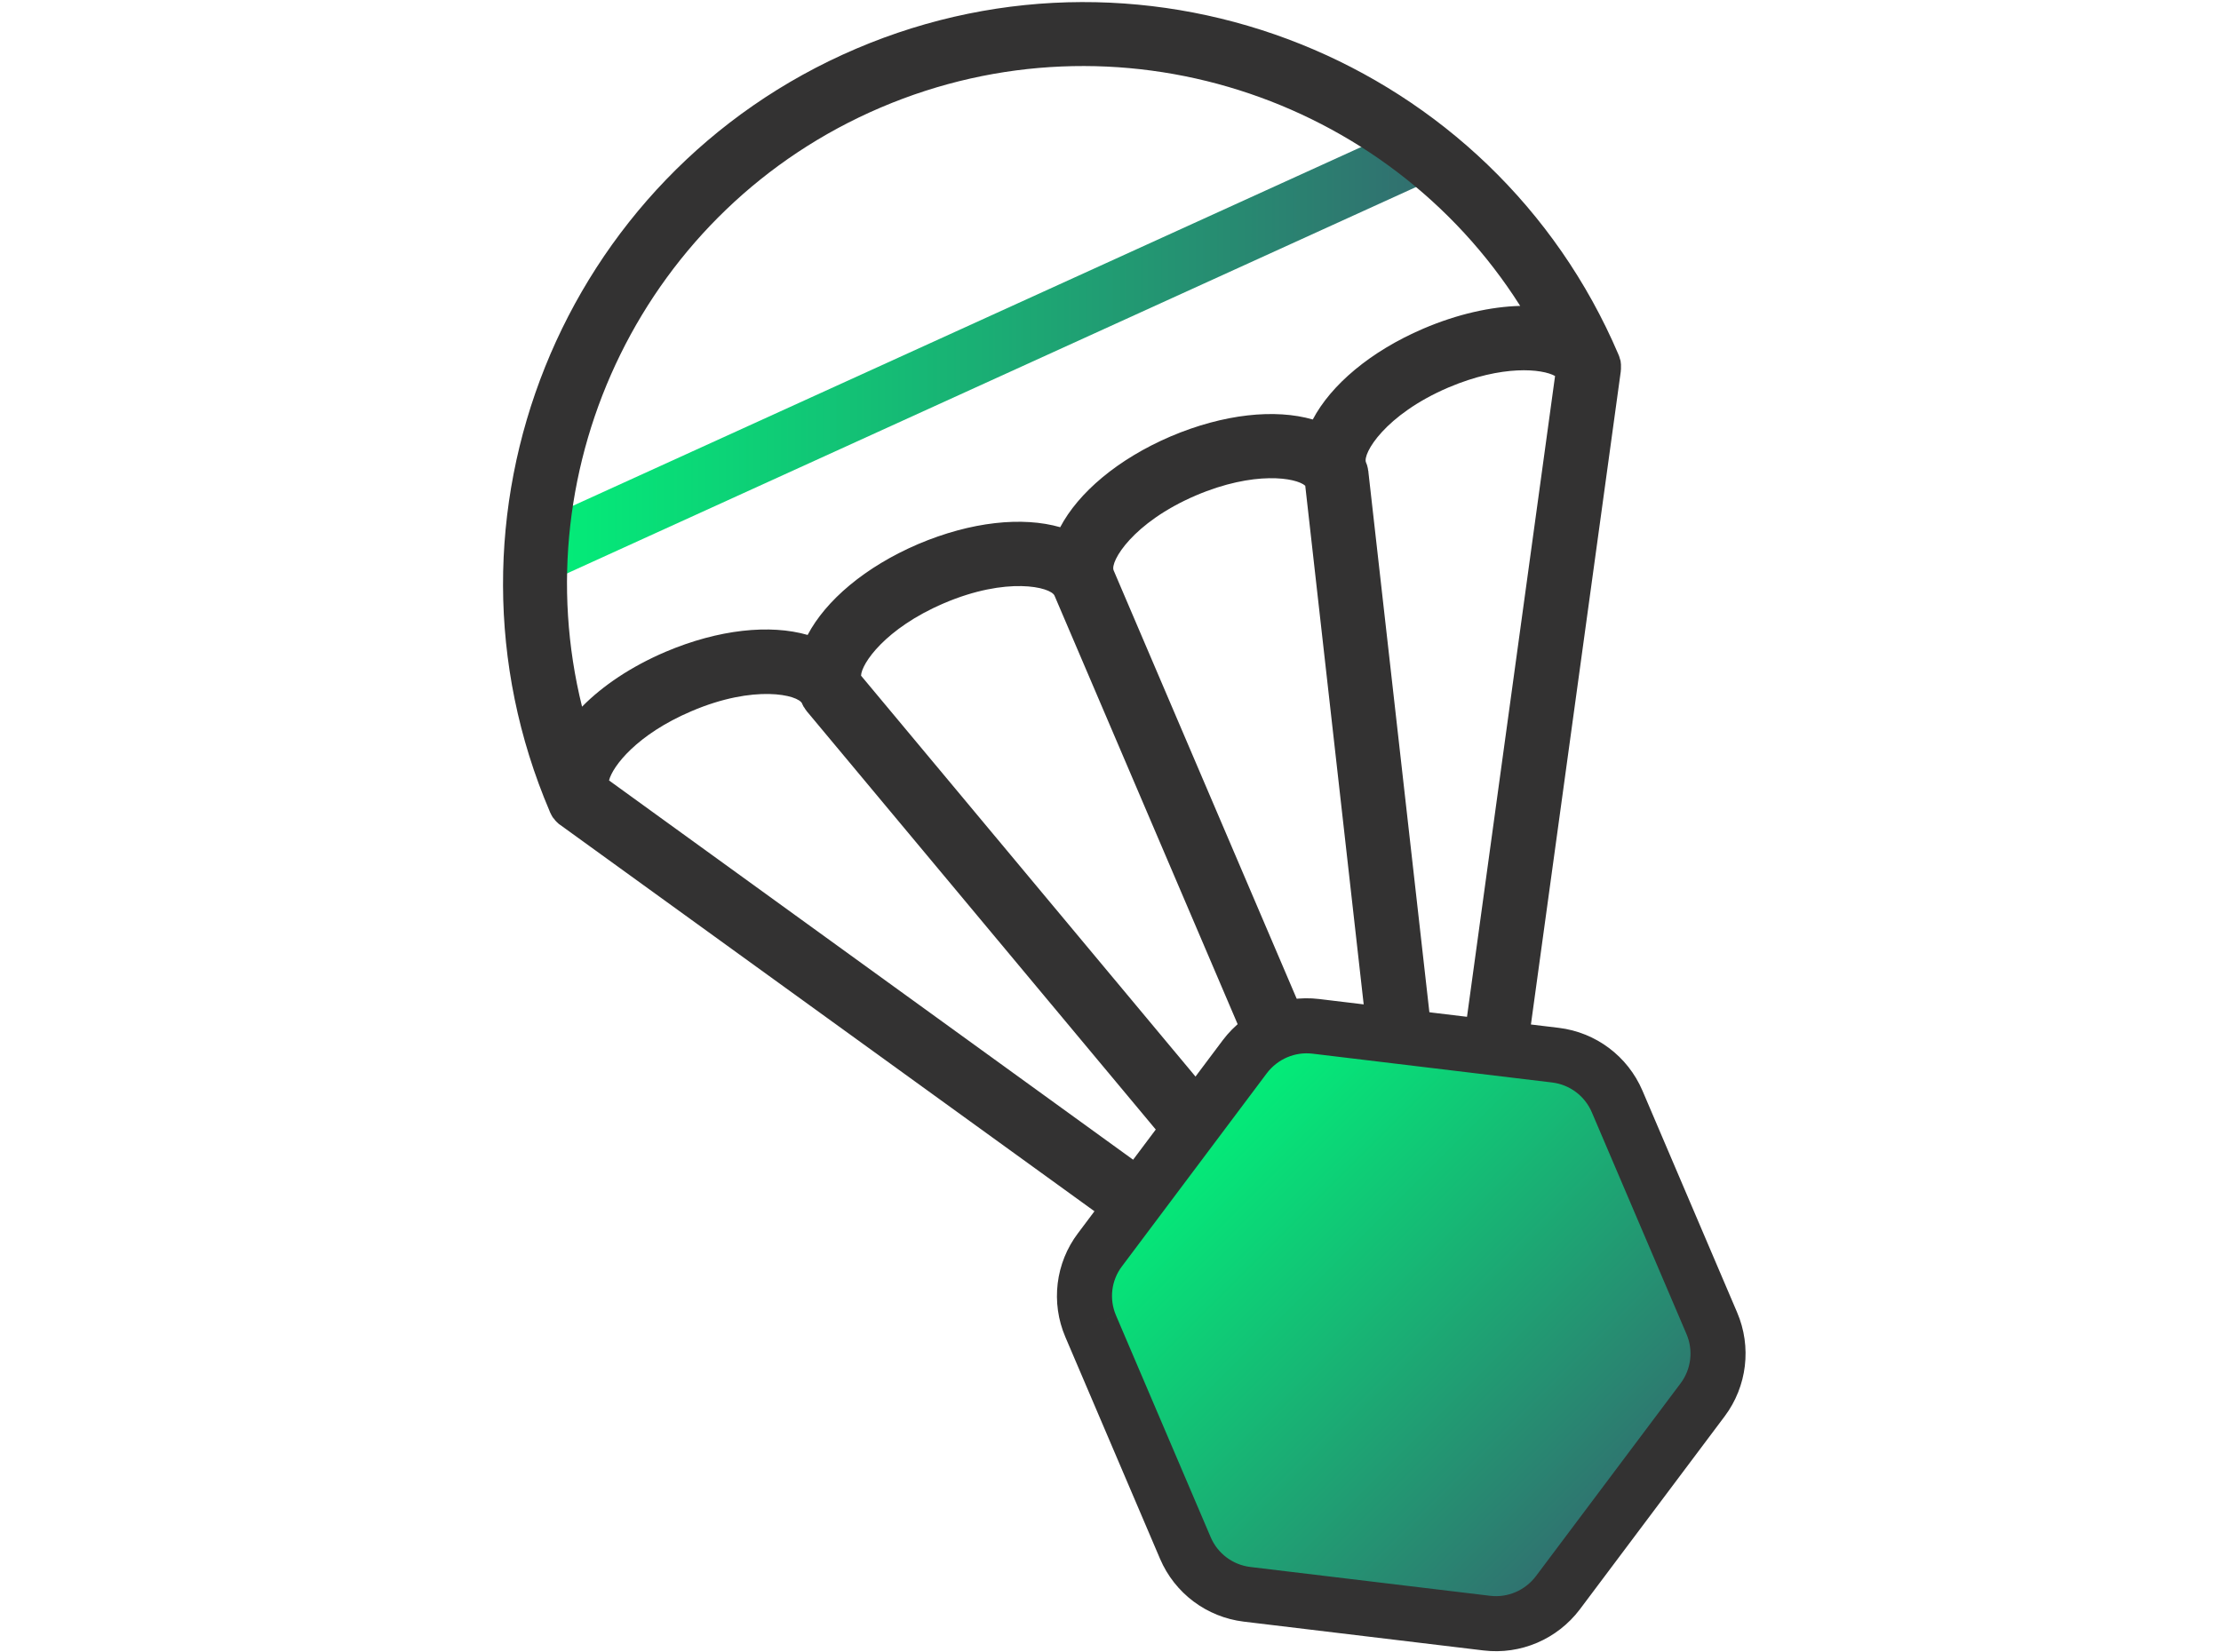
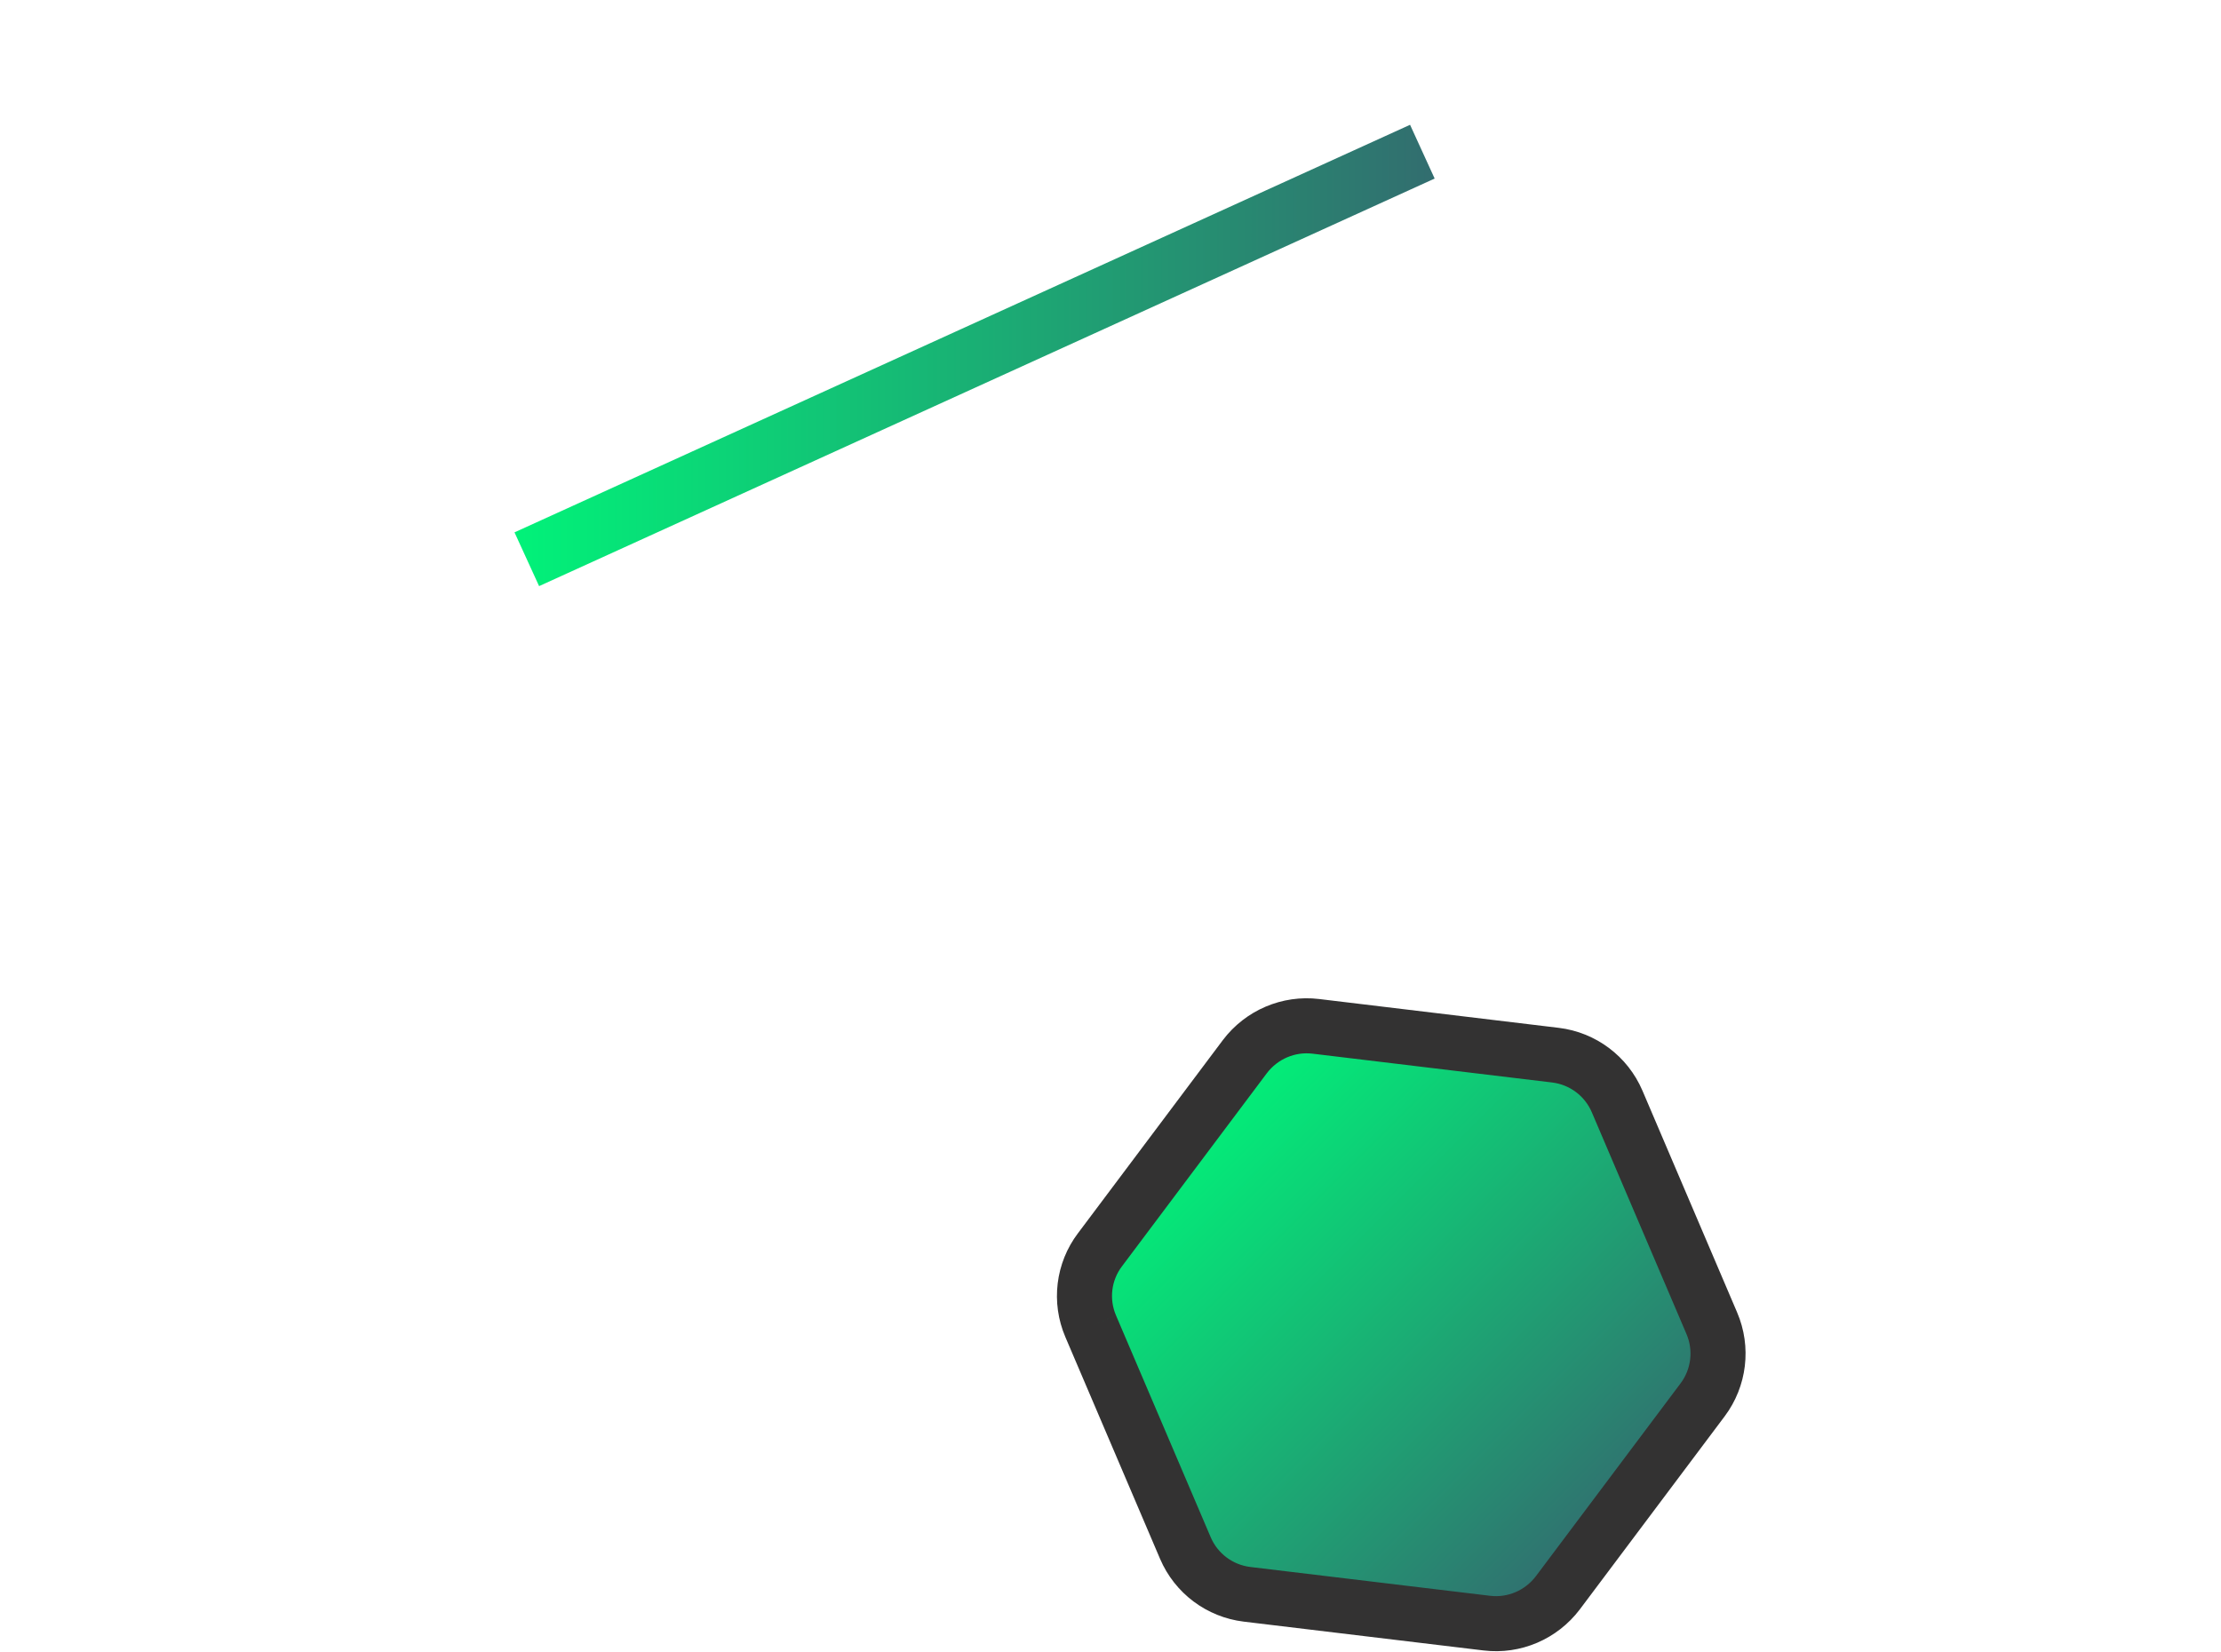
<svg xmlns="http://www.w3.org/2000/svg" version="1.1" id="Layer_1" x="0px" y="0px" viewBox="0 0 121 90" enable-background="new 0 0 121 90" xml:space="preserve">
  <g>
    <linearGradient id="SVGID_1_" gradientUnits="userSpaceOnUse" x1="28.034" y1="19.369" x2="78.158" y2="19.369">
      <stop offset="0" style="stop-color:#01F279" />
      <stop offset="1" style="stop-color:#326D6F" />
    </linearGradient>
    <polygon fill="url(#SVGID_1_)" points="28.03,29.01 76.82,6.8 78.16,9.73 29.37,31.94  " />
    <g>
-       <path fill="none" d="M71.12,26.48c-0.49-0.44-2.76-0.83-5.96,0.53c-3.45,1.48-4.68,3.61-4.48,4.08l14,32.77l0.63-0.27L71.12,26.48    z" />
      <path fill="none" d="M57.46,32.46c-0.2-0.47-2.59-1.05-6.04,0.42c-3.19,1.36-4.48,3.29-4.5,3.94L70.83,65.5l0.63-0.27L57.46,32.46    z" />
-       <path fill="none" d="M84.74,20.51c-0.69-0.39-2.86-0.64-5.82,0.63c-3.45,1.48-4.68,3.61-4.48,4.08c0,0.01,0.01,0.02,0.01,0.03    c0.02,0.04,0.03,0.08,0.05,0.13c0.01,0.03,0.02,0.06,0.02,0.08c0.01,0.03,0.02,0.05,0.02,0.08c0.01,0.05,0.02,0.09,0.02,0.14    c0,0.01,0,0.02,0.01,0.03v0.01c0,0.01,0,0.01,0,0.02l4.11,36.42l0.36-0.15L84.74,20.51z" />
      <path fill="none" d="M48.01,5.88c-12.86,5.49-19.53,19.49-16.27,32.65c1.13-1.15,2.68-2.19,4.55-2.99    c2.89-1.24,5.69-1.51,7.74-0.92c0.99-1.89,3.12-3.72,6.02-4.95c2.89-1.24,5.69-1.51,7.74-0.92c0.99-1.89,3.12-3.72,6.02-4.95    c2.89-1.24,5.69-1.51,7.74-0.92c0.99-1.89,3.12-3.72,6.02-4.95c1.87-0.8,3.7-1.2,5.31-1.22C75.59,5.24,60.87,0.38,48.01,5.88z" />
      <path fill="none" d="M43.99,38.79L43.99,38.79l-0.02-0.02c-0.01-0.01-0.01-0.02-0.02-0.03c-0.03-0.04-0.06-0.07-0.08-0.11    c-0.02-0.02-0.03-0.05-0.04-0.07c-0.02-0.02-0.03-0.05-0.05-0.07c-0.02-0.04-0.04-0.08-0.06-0.12c0-0.01-0.01-0.02-0.01-0.03    c-0.2-0.47-2.59-1.05-6.04,0.42c-2.96,1.26-4.28,3-4.48,3.77l33.92,24.56l0.36-0.15L43.99,38.79z" />
-       <path fill="#333232" d="M46.63,2.66c-16.05,6.86-23.54,25.5-16.68,41.56c0,0.01,0.01,0.02,0.01,0.03c0.01,0.03,0.03,0.07,0.05,0.1    c0.01,0.02,0.02,0.04,0.03,0.06c0.02,0.03,0.03,0.06,0.05,0.09c0.01,0.02,0.03,0.04,0.04,0.06c0.02,0.02,0.04,0.05,0.06,0.07    c0.02,0.02,0.04,0.04,0.05,0.07c0.02,0.02,0.04,0.04,0.06,0.06c0.02,0.02,0.04,0.05,0.07,0.07c0.02,0.02,0.04,0.03,0.05,0.05    c0.03,0.02,0.05,0.04,0.08,0.06c0.01,0.01,0.02,0.01,0.03,0.02L63.35,68.7l3.76-1.61L33.18,42.53c0.19-0.77,1.52-2.51,4.48-3.77    c3.45-1.48,5.84-0.89,6.04-0.42c0,0.01,0.01,0.02,0.01,0.03c0.02,0.04,0.04,0.08,0.06,0.12c0.01,0.03,0.03,0.05,0.05,0.07    c0.01,0.02,0.03,0.05,0.04,0.07c0.03,0.04,0.05,0.07,0.08,0.11c0.01,0.01,0.01,0.02,0.02,0.03l0.01,0.01l0.01,0.01l23.48,28.15    l3.37-1.44L46.91,36.82c0.02-0.65,1.31-2.57,4.5-3.94c3.45-1.48,5.84-0.89,6.04-0.42l14,32.77l3.22-1.38l-14-32.77    c-0.2-0.47,1.03-2.6,4.48-4.08c3.19-1.36,5.47-0.97,5.96-0.53l4.18,37.11l3.37-1.44l0,0l-4.11-36.42c0-0.01,0-0.01,0-0.02v-0.01    c0-0.01,0-0.02-0.01-0.03c-0.01-0.05-0.01-0.09-0.02-0.14c-0.01-0.03-0.01-0.05-0.02-0.08c-0.01-0.03-0.01-0.06-0.02-0.08    c-0.01-0.04-0.03-0.09-0.05-0.13c0-0.01-0.01-0.02-0.01-0.03c-0.2-0.47,1.03-2.6,4.48-4.08c2.96-1.26,5.13-1.02,5.82-0.63    l-5.7,41.49l3.76-1.61l5.52-40.13c0-0.01,0-0.02,0-0.03c0-0.03,0.01-0.07,0.01-0.1c0-0.02,0-0.05,0-0.07l0,0c0-0.03,0-0.06,0-0.1    c0-0.03,0-0.05,0-0.08s-0.01-0.06-0.01-0.09s-0.01-0.06-0.01-0.09c0-0.02-0.01-0.05-0.02-0.07c-0.01-0.03-0.02-0.07-0.03-0.1    c-0.01-0.02-0.01-0.04-0.02-0.07c-0.01-0.03-0.02-0.07-0.04-0.1c0-0.01-0.01-0.02-0.01-0.03C81.33,3.28,62.68-4.2,46.63,2.66z     M77.54,17.91c-2.89,1.24-5.03,3.07-6.02,4.95c-2.05-0.59-4.84-0.31-7.74,0.92c-2.89,1.24-5.03,3.07-6.02,4.95    c-2.05-0.59-4.84-0.31-7.74,0.92c-2.89,1.24-5.03,3.07-6.02,4.95c-2.05-0.59-4.84-0.31-7.74,0.92c-1.87,0.8-3.42,1.84-4.55,2.99    c-3.26-13.16,3.41-27.16,16.27-32.65s27.59-0.64,34.84,10.81C81.24,16.71,79.41,17.11,77.54,17.91z" />
    </g>
    <g id="Soft_Hexagon_6_">
      <g>
        <g>
          <linearGradient id="SVGID_00000043452820486642895960000009524421141939734443_" gradientUnits="userSpaceOnUse" x1="64.747" y1="60.597" x2="87.938" y2="83.788">
            <stop offset="0" style="stop-color:#01F279" />
            <stop offset="1" style="stop-color:#326D6F" />
          </linearGradient>
          <path fill="url(#SVGID_00000043452820486642895960000009524421141939734443_)" stroke="#333232" stroke-width="3" stroke-miterlimit="10" d="      M59.42,72.27l5.16,12.09c0.59,1.38,1.87,2.34,3.36,2.52L81,88.45c1.49,0.18,2.96-0.45,3.87-1.65l7.89-10.52      c0.9-1.2,1.09-2.79,0.5-4.17L88.1,60.02c-0.59-1.38-1.87-2.34-3.36-2.52l-13.05-1.57c-1.49-0.18-2.96,0.45-3.87,1.65L59.93,68.1      C59.02,69.3,58.83,70.89,59.42,72.27" />
        </g>
      </g>
    </g>
  </g>
</svg>